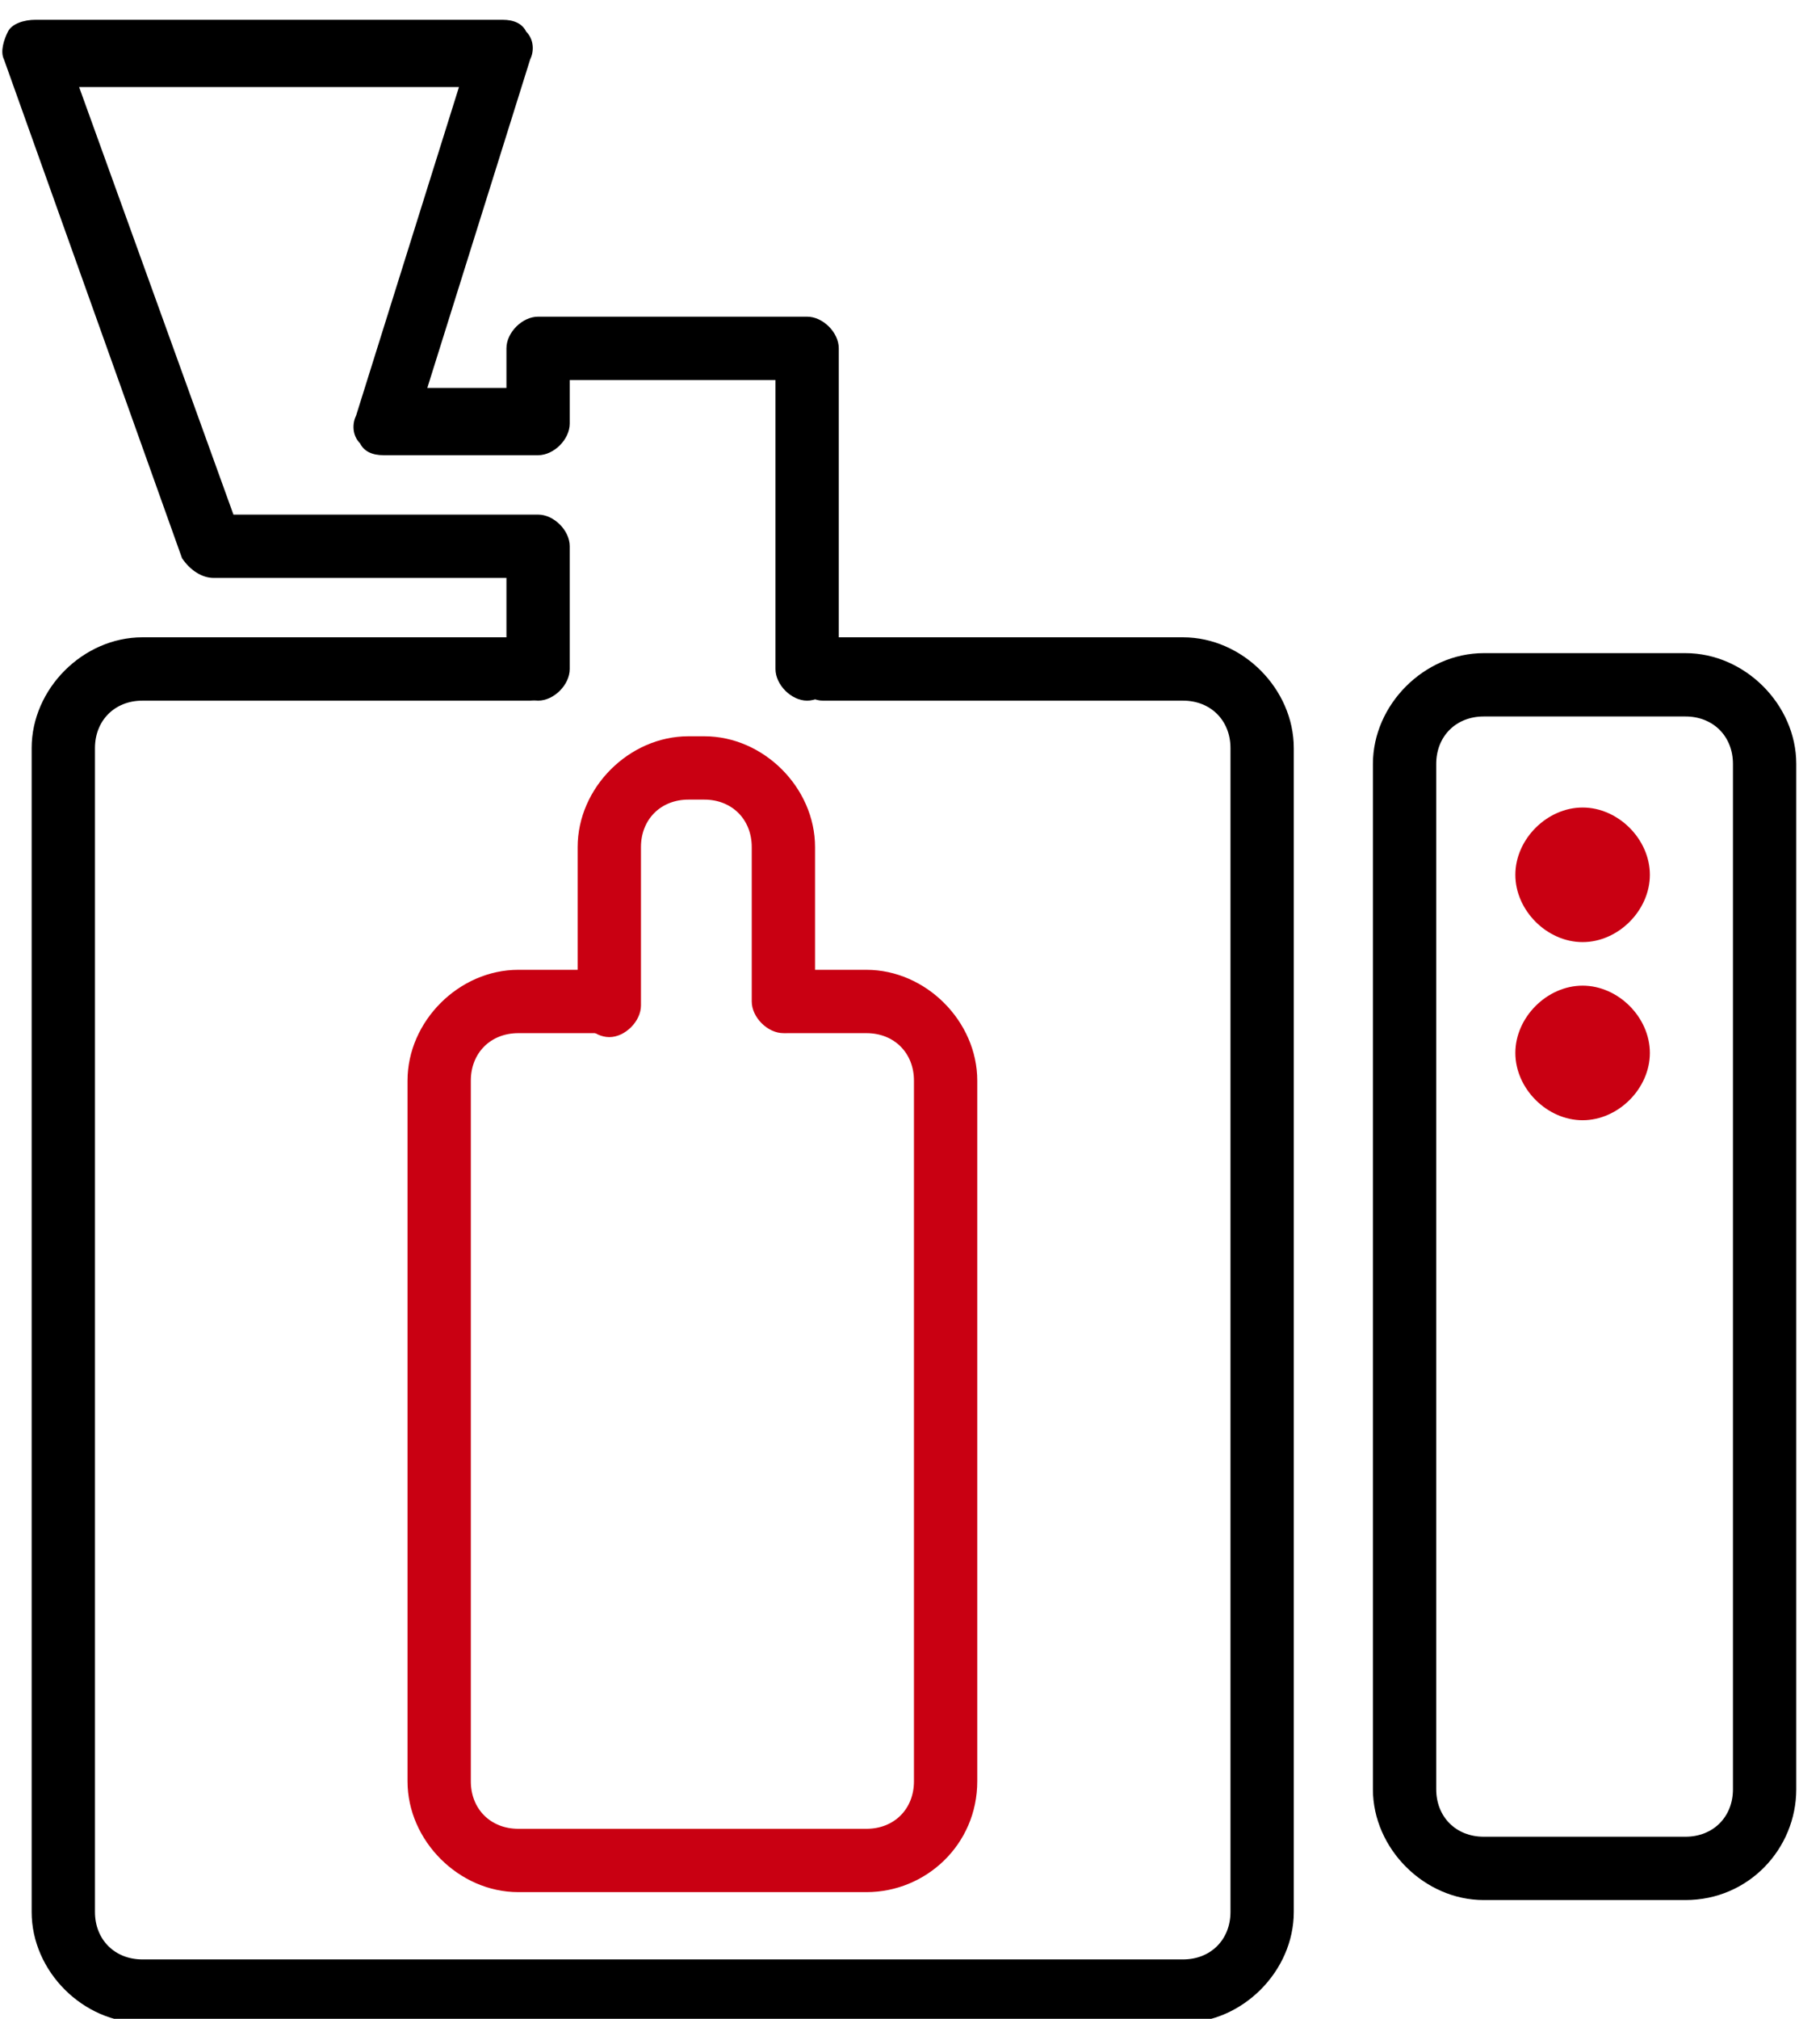
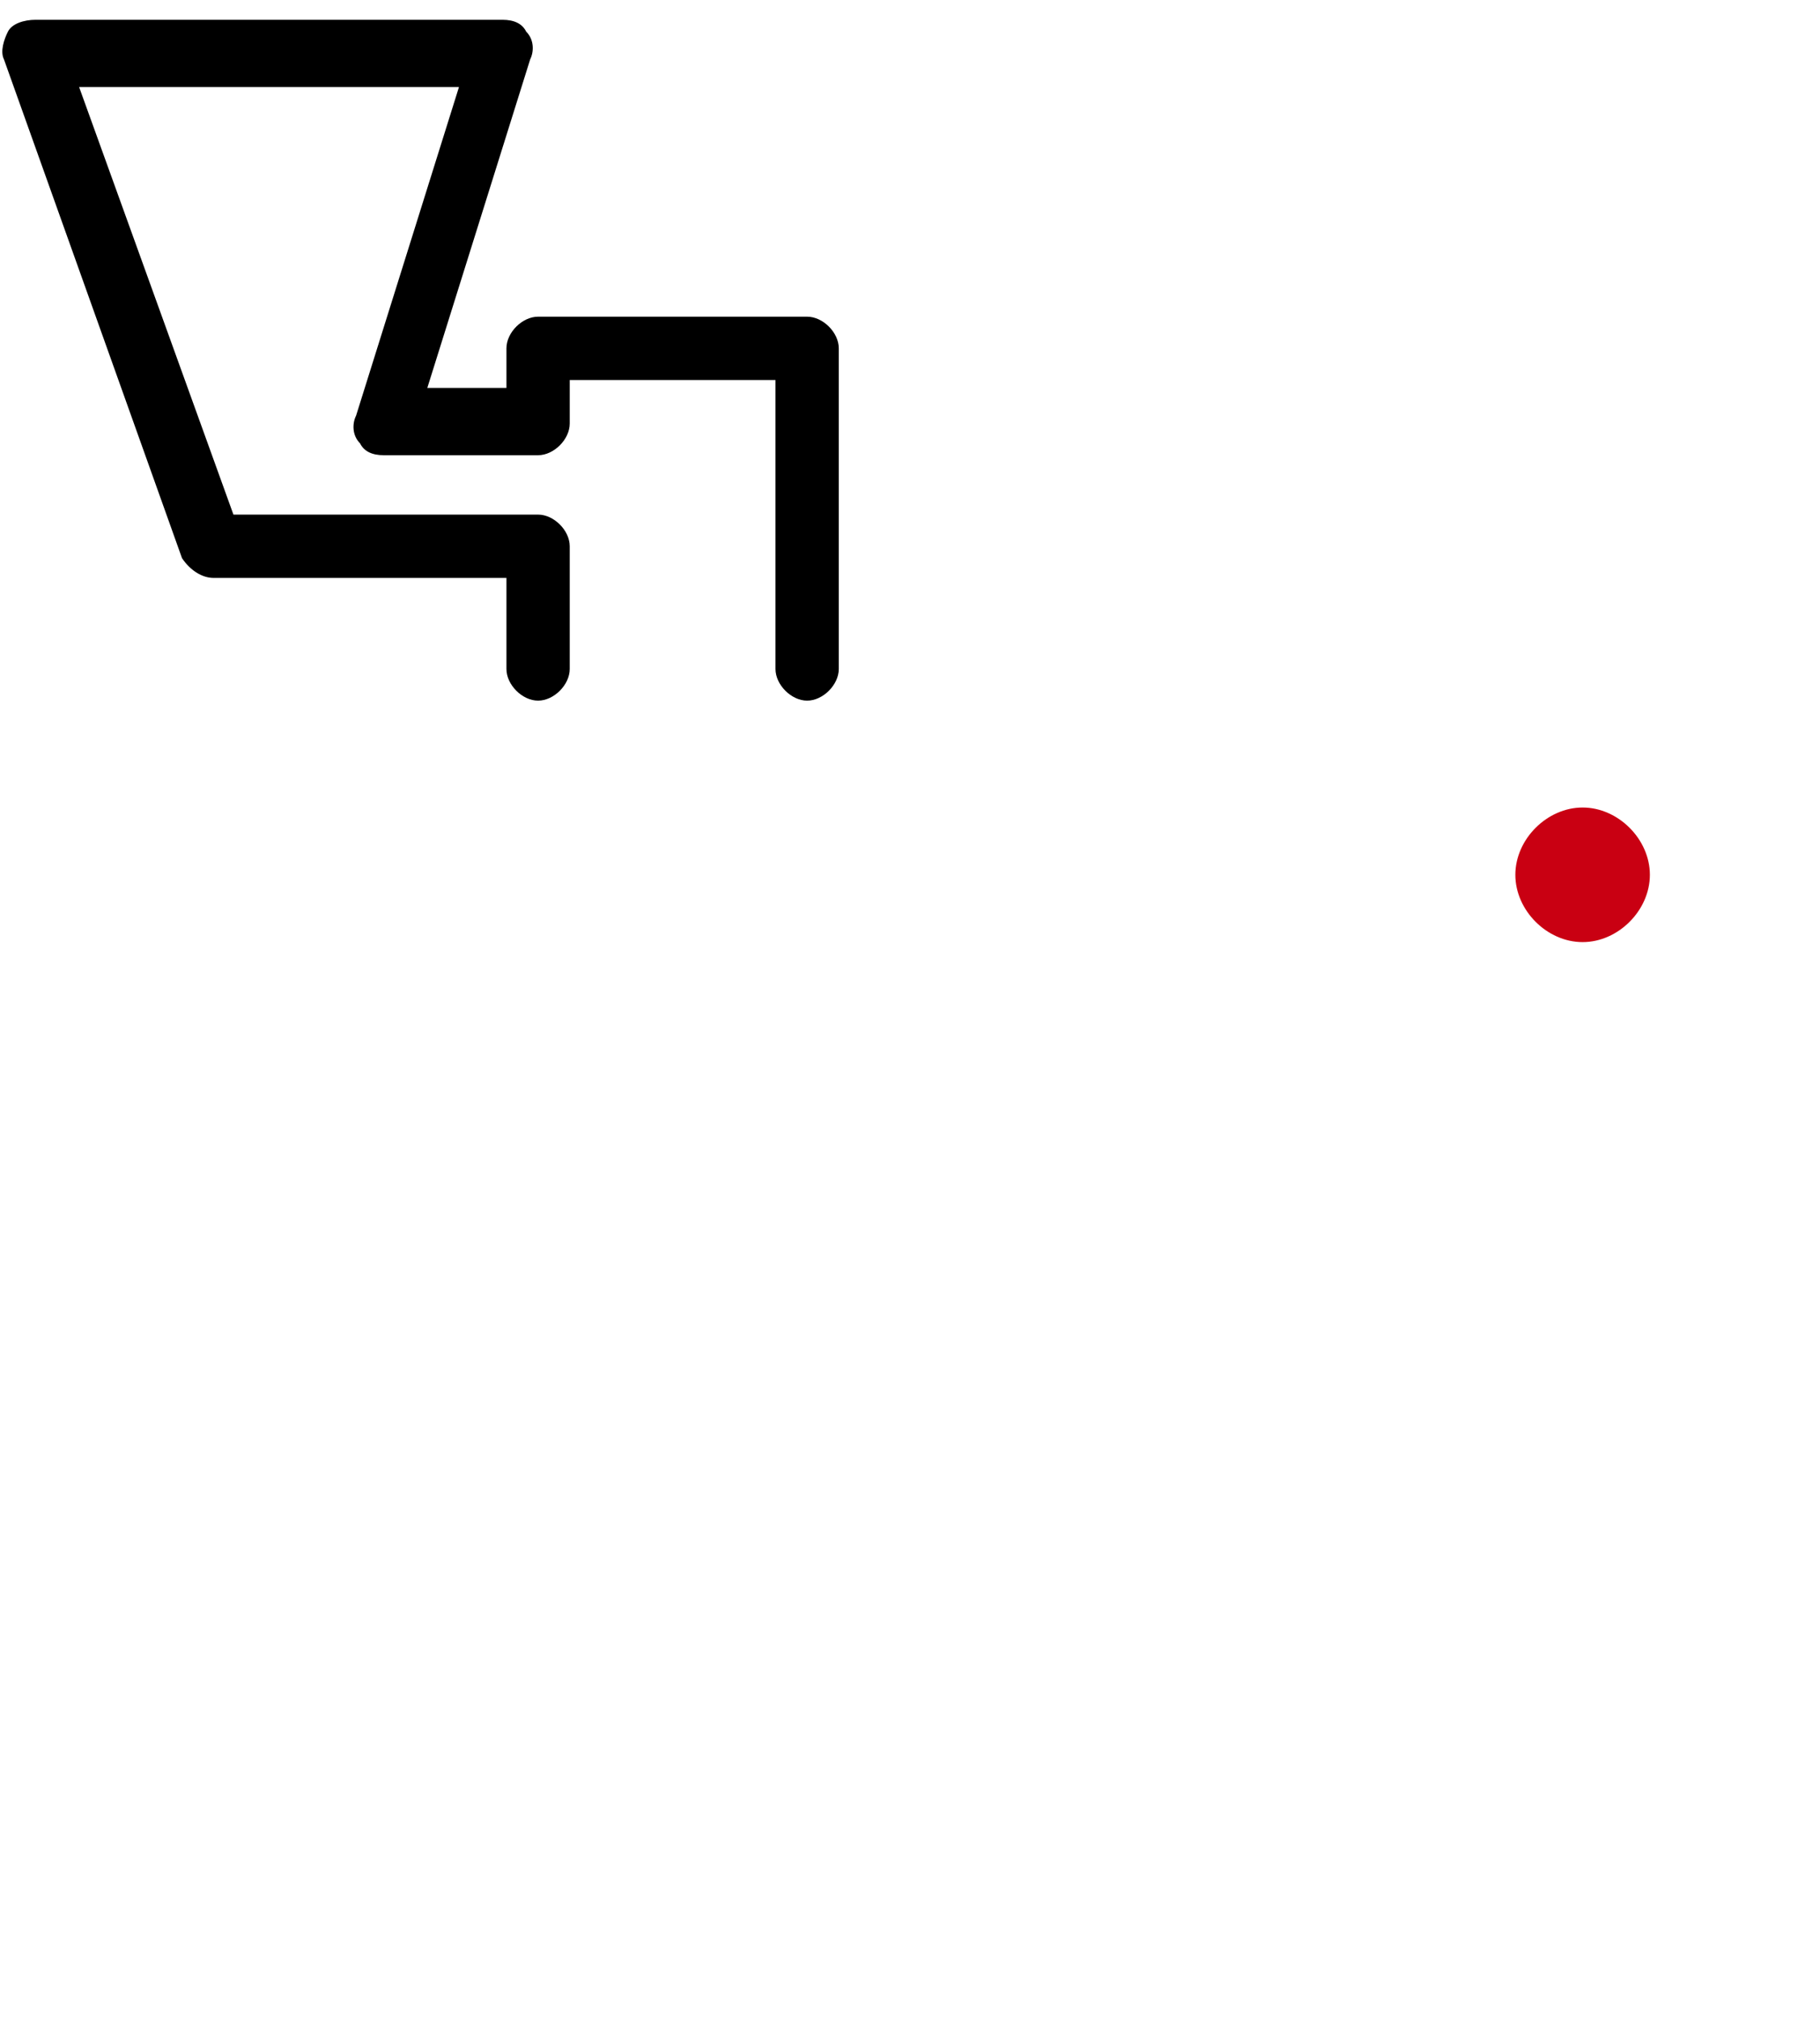
<svg xmlns="http://www.w3.org/2000/svg" version="1.1" id="图层_1" x="0px" y="0px" viewBox="0 0 46 51" style="enable-background:new 0 0 46 51;" xml:space="preserve">
  <style type="text/css">
	.st0{fill:#C90012;}
</style>
  <g>
    <g>
-       <path d="M29.9,51.1H3.6c-1.5,0-2.8-1.3-2.8-2.8V18.9c0-1.5,1.3-2.8,2.8-2.8h9.8c0.4,0,0.8,0.4,0.8,0.8c0,0.4-0.4,0.8-0.8,0.8H3.6    c-0.7,0-1.2,0.5-1.2,1.2v29.4c0,0.7,0.5,1.2,1.2,1.2h26.3c0.7,0,1.2-0.5,1.2-1.2V18.9c0-0.7-0.5-1.2-1.2-1.2h-9.1    c-0.4,0-0.8-0.4-0.8-0.8c0-0.4,0.4-0.8,0.8-0.8h9.1c1.5,0,2.8,1.3,2.8,2.8v29.4C32.7,49.8,31.4,51.1,29.9,51.1z" />
-     </g>
+       </g>
    <g>
      <path d="M20.4,17.7c-0.4,0-0.8-0.4-0.8-0.8V9.6h-5.2v1.1c0,0.4-0.4,0.8-0.8,0.8H9.7c-0.3,0-0.5-0.1-0.6-0.3    c-0.2-0.2-0.2-0.5-0.1-0.7l2.6-8.3H2l3.9,10.8h7.7c0.4,0,0.8,0.4,0.8,0.8v3.1c0,0.4-0.4,0.8-0.8,0.8c-0.4,0-0.8-0.4-0.8-0.8v-2.3    H5.4c-0.3,0-0.6-0.2-0.8-0.5L0.1,1.5C0,1.3,0.1,1,0.2,0.8c0.1-0.2,0.4-0.3,0.7-0.3h11.8c0.3,0,0.5,0.1,0.6,0.3    c0.2,0.2,0.2,0.5,0.1,0.7l-2.6,8.3h2V8.8c0-0.4,0.4-0.8,0.8-0.8h6.8c0.4,0,0.8,0.4,0.8,0.8v8.1C21.2,17.3,20.8,17.7,20.4,17.7z" />
    </g>
    <g>
-       <path d="M42.6,48h-5.1c-1.5,0-2.8-1.3-2.8-2.8V19.3c0-1.5,1.3-2.8,2.8-2.8h5.1c1.5,0,2.8,1.3,2.8,2.8v25.9    C45.4,46.7,44.2,48,42.6,48z M37.5,18.1c-0.7,0-1.2,0.5-1.2,1.2v25.9c0,0.7,0.5,1.2,1.2,1.2h5.1c0.7,0,1.2-0.5,1.2-1.2V19.3    c0-0.7-0.5-1.2-1.2-1.2H37.5z" />
-     </g>
+       </g>
    <g>
      <path class="st0" d="M41.7,22.1c0,0.9-0.8,1.7-1.7,1.7c-0.9,0-1.7-0.8-1.7-1.7s0.8-1.7,1.7-1.7C40.9,20.4,41.7,21.2,41.7,22.1z" />
    </g>
    <g>
-       <path class="st0" d="M41.7,26.6c0,0.9-0.8,1.7-1.7,1.7c-0.9,0-1.7-0.8-1.7-1.7c0-0.9,0.8-1.7,1.7-1.7    C40.9,24.9,41.7,25.7,41.7,26.6z" />
-     </g>
+       </g>
    <g>
      <g>
-         <path class="st0" d="M21.9,47.8h-8.8c-1.5,0-2.8-1.3-2.8-2.8V27.3c0-1.5,1.3-2.8,2.8-2.8h2c0.4,0,0.8,0.4,0.8,0.8     c0,0.4-0.4,0.8-0.8,0.8h-2c-0.7,0-1.2,0.5-1.2,1.2V45c0,0.7,0.5,1.2,1.2,1.2h8.8c0.7,0,1.2-0.5,1.2-1.2V27.3     c0-0.7-0.5-1.2-1.2-1.2h-2c-0.4,0-0.8-0.4-0.8-0.8c0-0.4,0.4-0.8,0.8-0.8h2c1.5,0,2.8,1.3,2.8,2.8V45     C24.7,46.6,23.4,47.8,21.9,47.8z" />
-       </g>
+         </g>
      <g>
-         <path class="st0" d="M15.4,26.2c-0.4,0-0.8-0.4-0.8-0.8v-4c0-1.5,1.3-2.8,2.8-2.8h0.4c1.5,0,2.8,1.3,2.8,2.8v3.9     c0,0.4-0.4,0.8-0.8,0.8s-0.8-0.4-0.8-0.8v-3.9c0-0.7-0.5-1.2-1.2-1.2h-0.4c-0.7,0-1.2,0.5-1.2,1.2v4     C16.2,25.8,15.8,26.2,15.4,26.2z" />
-       </g>
+         </g>
    </g>
  </g>
</svg>